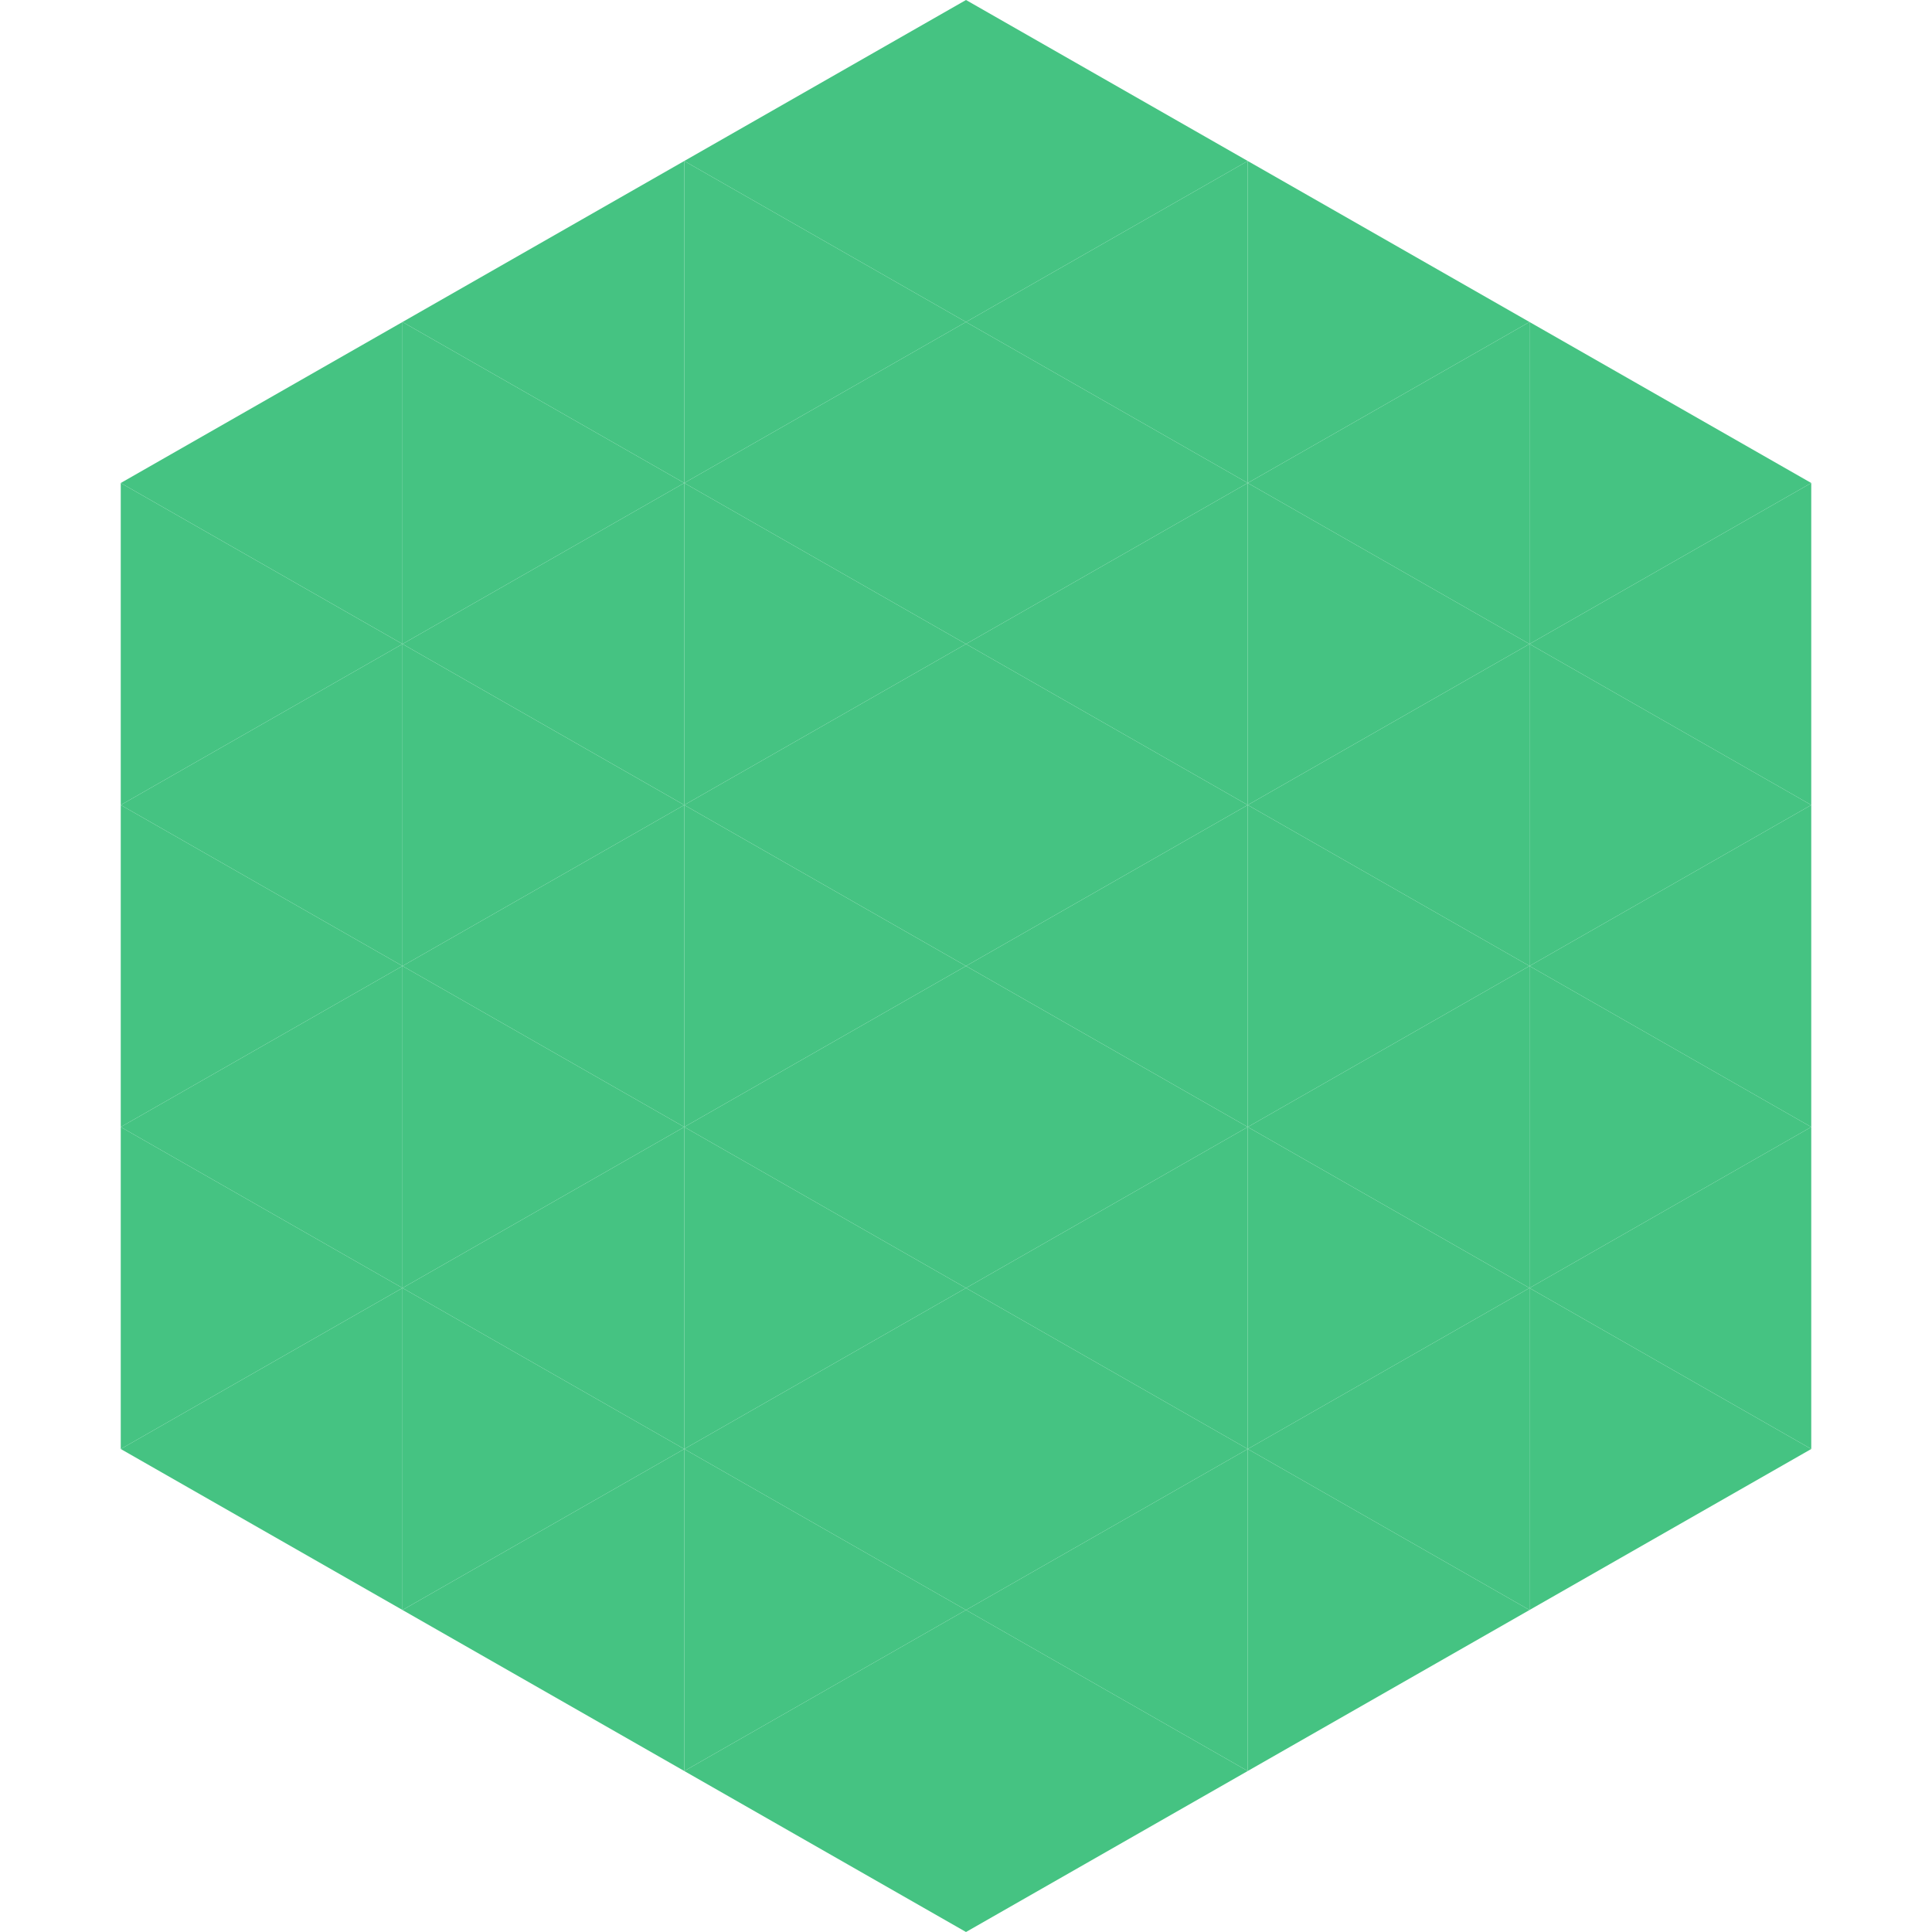
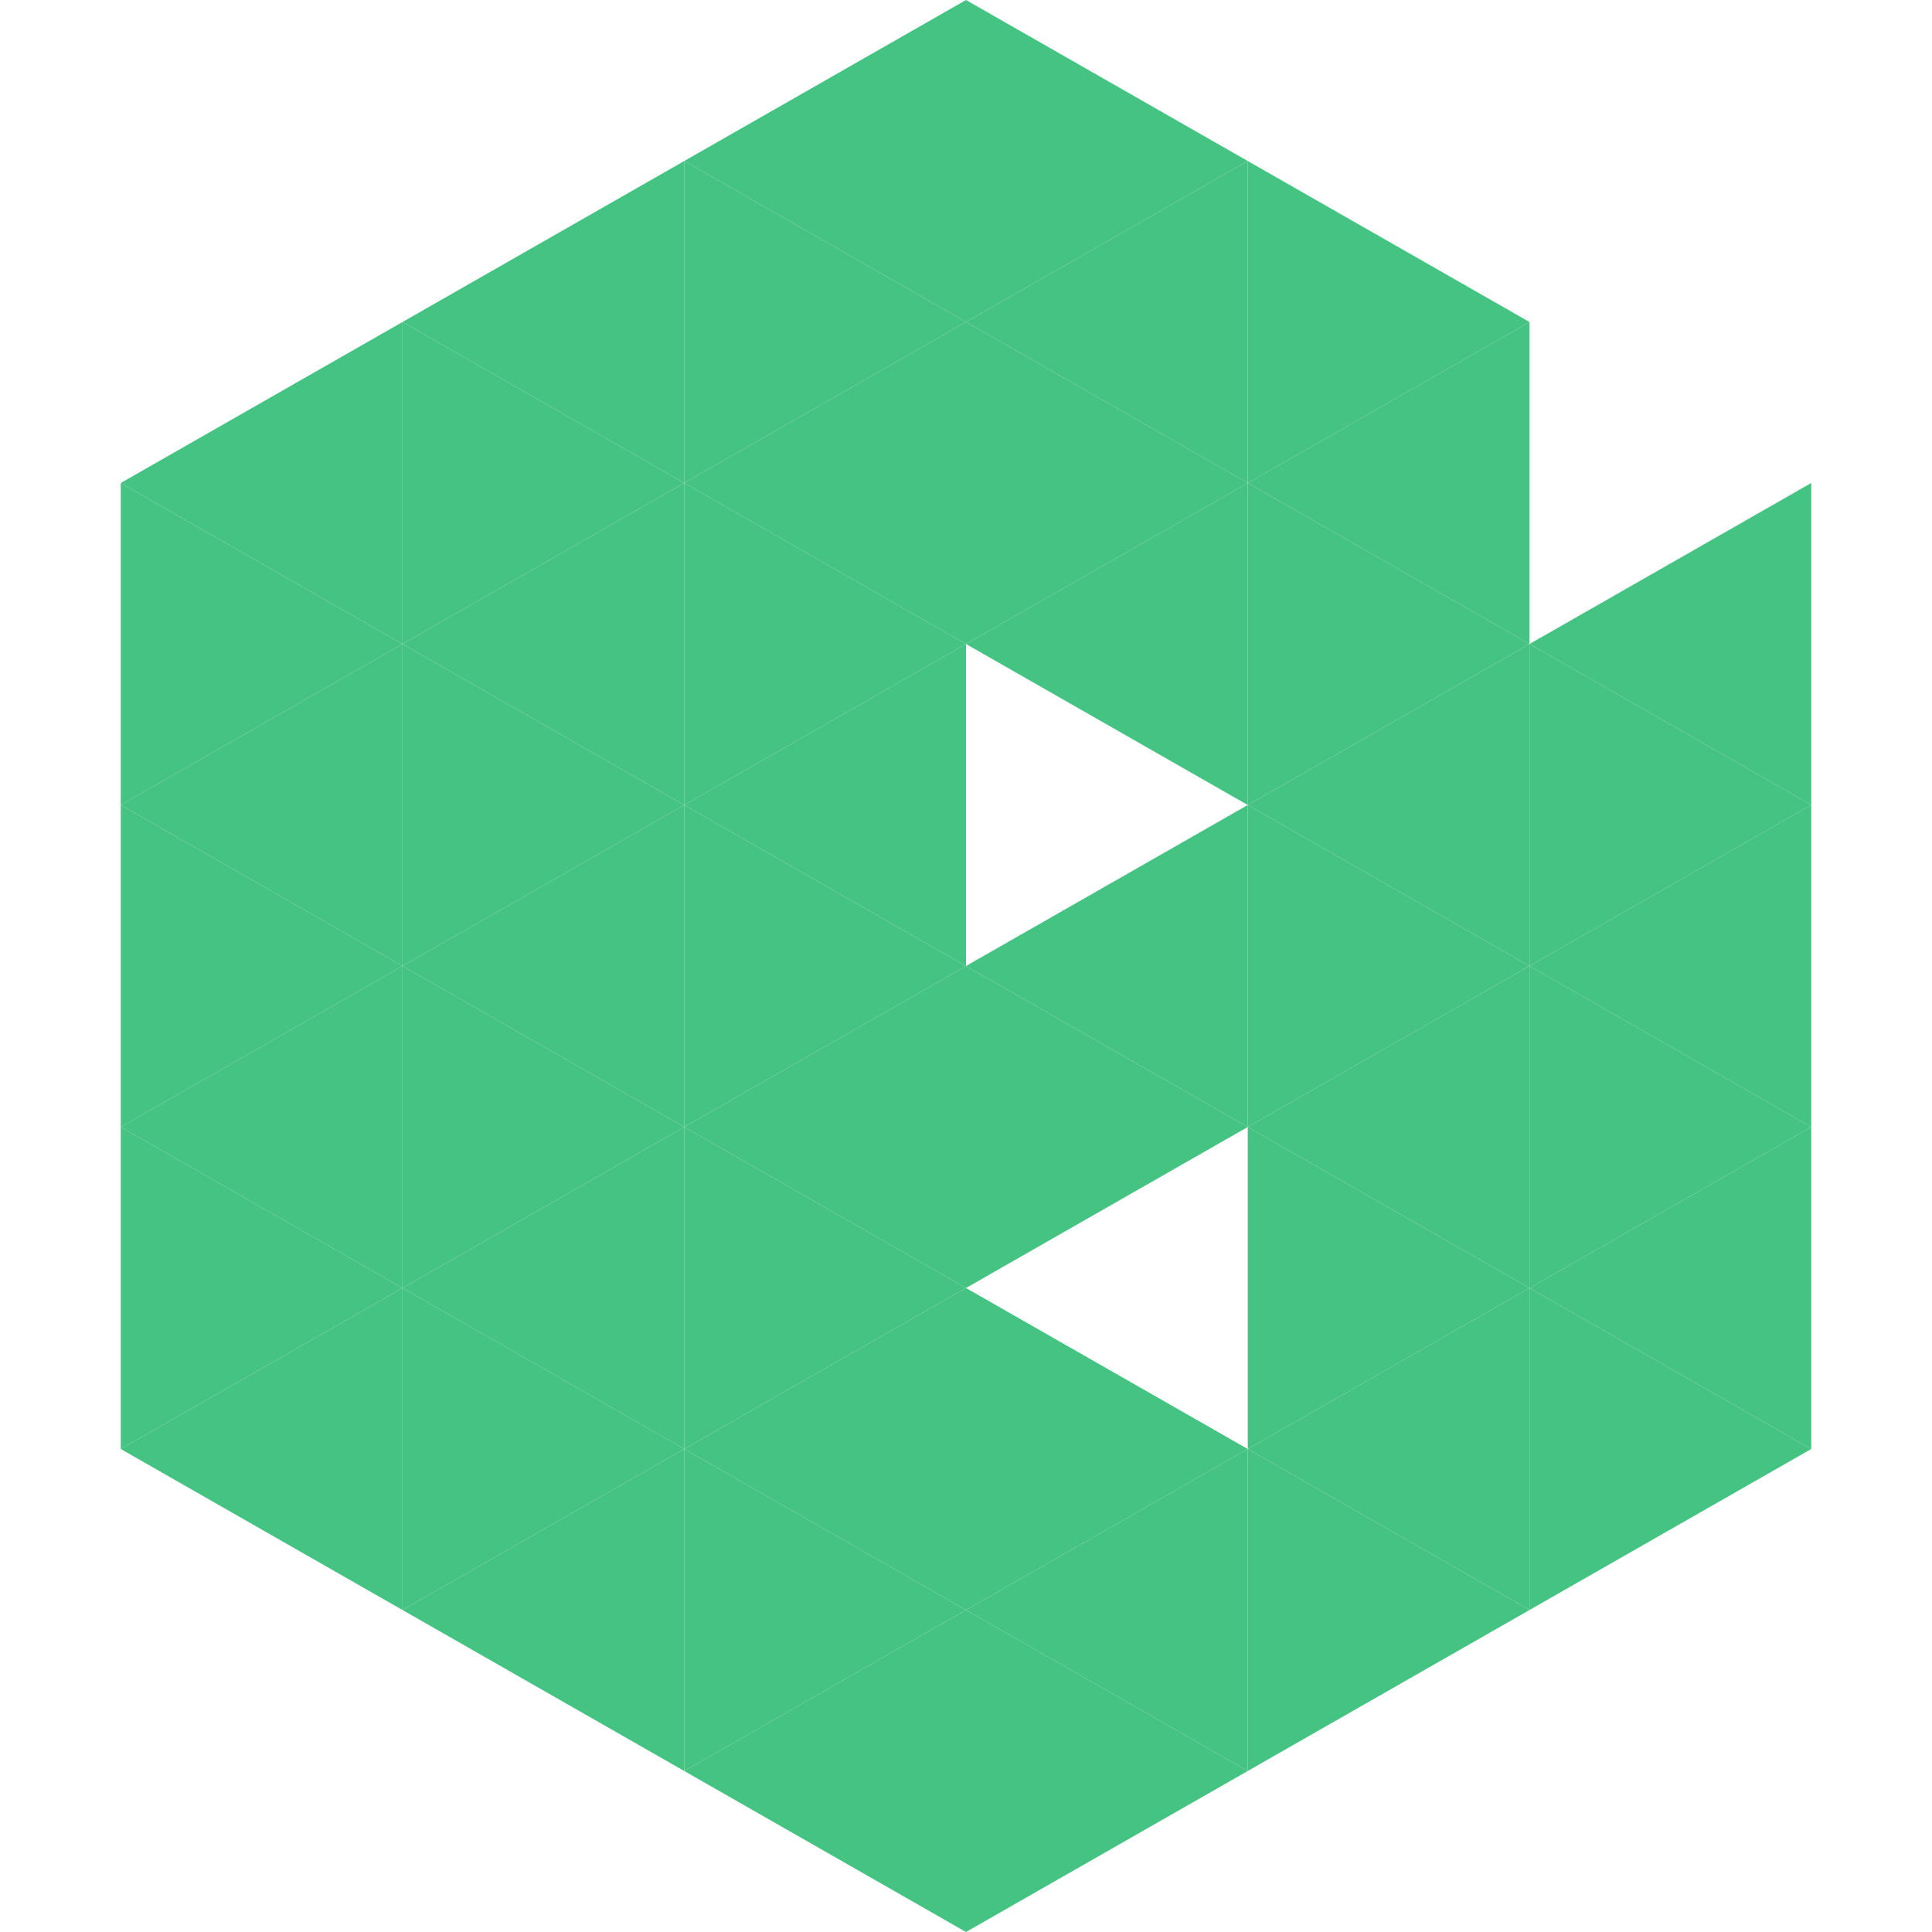
<svg xmlns="http://www.w3.org/2000/svg" width="240" height="240">
  <polygon points="50,40 15,60 50,80" style="fill:rgb(69,195,130)" />
-   <polygon points="190,40 225,60 190,80" style="fill:rgb(69,195,130)" />
  <polygon points="15,60 50,80 15,100" style="fill:rgb(69,195,130)" />
  <polygon points="225,60 190,80 225,100" style="fill:rgb(69,195,130)" />
  <polygon points="50,80 15,100 50,120" style="fill:rgb(69,195,130)" />
  <polygon points="190,80 225,100 190,120" style="fill:rgb(69,195,130)" />
  <polygon points="15,100 50,120 15,140" style="fill:rgb(69,195,130)" />
  <polygon points="225,100 190,120 225,140" style="fill:rgb(69,195,130)" />
  <polygon points="50,120 15,140 50,160" style="fill:rgb(69,195,130)" />
  <polygon points="190,120 225,140 190,160" style="fill:rgb(69,195,130)" />
  <polygon points="15,140 50,160 15,180" style="fill:rgb(69,195,130)" />
  <polygon points="225,140 190,160 225,180" style="fill:rgb(69,195,130)" />
  <polygon points="50,160 15,180 50,200" style="fill:rgb(69,195,130)" />
  <polygon points="190,160 225,180 190,200" style="fill:rgb(69,195,130)" />
  <polygon points="15,180 50,200 15,220" style="fill:rgb(255,255,255); fill-opacity:0" />
  <polygon points="225,180 190,200 225,220" style="fill:rgb(255,255,255); fill-opacity:0" />
  <polygon points="50,0 85,20 50,40" style="fill:rgb(255,255,255); fill-opacity:0" />
  <polygon points="190,0 155,20 190,40" style="fill:rgb(255,255,255); fill-opacity:0" />
  <polygon points="85,20 50,40 85,60" style="fill:rgb(69,195,130)" />
  <polygon points="155,20 190,40 155,60" style="fill:rgb(69,195,130)" />
  <polygon points="50,40 85,60 50,80" style="fill:rgb(69,195,130)" />
  <polygon points="190,40 155,60 190,80" style="fill:rgb(69,195,130)" />
  <polygon points="85,60 50,80 85,100" style="fill:rgb(69,195,130)" />
  <polygon points="155,60 190,80 155,100" style="fill:rgb(69,195,130)" />
  <polygon points="50,80 85,100 50,120" style="fill:rgb(69,195,130)" />
  <polygon points="190,80 155,100 190,120" style="fill:rgb(69,195,130)" />
  <polygon points="85,100 50,120 85,140" style="fill:rgb(69,195,130)" />
  <polygon points="155,100 190,120 155,140" style="fill:rgb(69,195,130)" />
  <polygon points="50,120 85,140 50,160" style="fill:rgb(69,195,130)" />
  <polygon points="190,120 155,140 190,160" style="fill:rgb(69,195,130)" />
  <polygon points="85,140 50,160 85,180" style="fill:rgb(69,195,130)" />
  <polygon points="155,140 190,160 155,180" style="fill:rgb(69,195,130)" />
  <polygon points="50,160 85,180 50,200" style="fill:rgb(69,195,130)" />
  <polygon points="190,160 155,180 190,200" style="fill:rgb(69,195,130)" />
  <polygon points="85,180 50,200 85,220" style="fill:rgb(69,195,130)" />
  <polygon points="155,180 190,200 155,220" style="fill:rgb(69,195,130)" />
  <polygon points="120,0 85,20 120,40" style="fill:rgb(69,195,130)" />
  <polygon points="120,0 155,20 120,40" style="fill:rgb(69,195,130)" />
  <polygon points="85,20 120,40 85,60" style="fill:rgb(69,195,130)" />
  <polygon points="155,20 120,40 155,60" style="fill:rgb(69,195,130)" />
  <polygon points="120,40 85,60 120,80" style="fill:rgb(69,195,130)" />
  <polygon points="120,40 155,60 120,80" style="fill:rgb(69,195,130)" />
  <polygon points="85,60 120,80 85,100" style="fill:rgb(69,195,130)" />
  <polygon points="155,60 120,80 155,100" style="fill:rgb(69,195,130)" />
  <polygon points="120,80 85,100 120,120" style="fill:rgb(69,195,130)" />
-   <polygon points="120,80 155,100 120,120" style="fill:rgb(69,195,130)" />
  <polygon points="85,100 120,120 85,140" style="fill:rgb(69,195,130)" />
  <polygon points="155,100 120,120 155,140" style="fill:rgb(69,195,130)" />
  <polygon points="120,120 85,140 120,160" style="fill:rgb(69,195,130)" />
  <polygon points="120,120 155,140 120,160" style="fill:rgb(69,195,130)" />
  <polygon points="85,140 120,160 85,180" style="fill:rgb(69,195,130)" />
-   <polygon points="155,140 120,160 155,180" style="fill:rgb(69,195,130)" />
  <polygon points="120,160 85,180 120,200" style="fill:rgb(69,195,130)" />
  <polygon points="120,160 155,180 120,200" style="fill:rgb(69,195,130)" />
  <polygon points="85,180 120,200 85,220" style="fill:rgb(69,195,130)" />
  <polygon points="155,180 120,200 155,220" style="fill:rgb(69,195,130)" />
  <polygon points="120,200 85,220 120,240" style="fill:rgb(69,195,130)" />
  <polygon points="120,200 155,220 120,240" style="fill:rgb(69,195,130)" />
  <polygon points="85,220 120,240 85,260" style="fill:rgb(255,255,255); fill-opacity:0" />
  <polygon points="155,220 120,240 155,260" style="fill:rgb(255,255,255); fill-opacity:0" />
</svg>